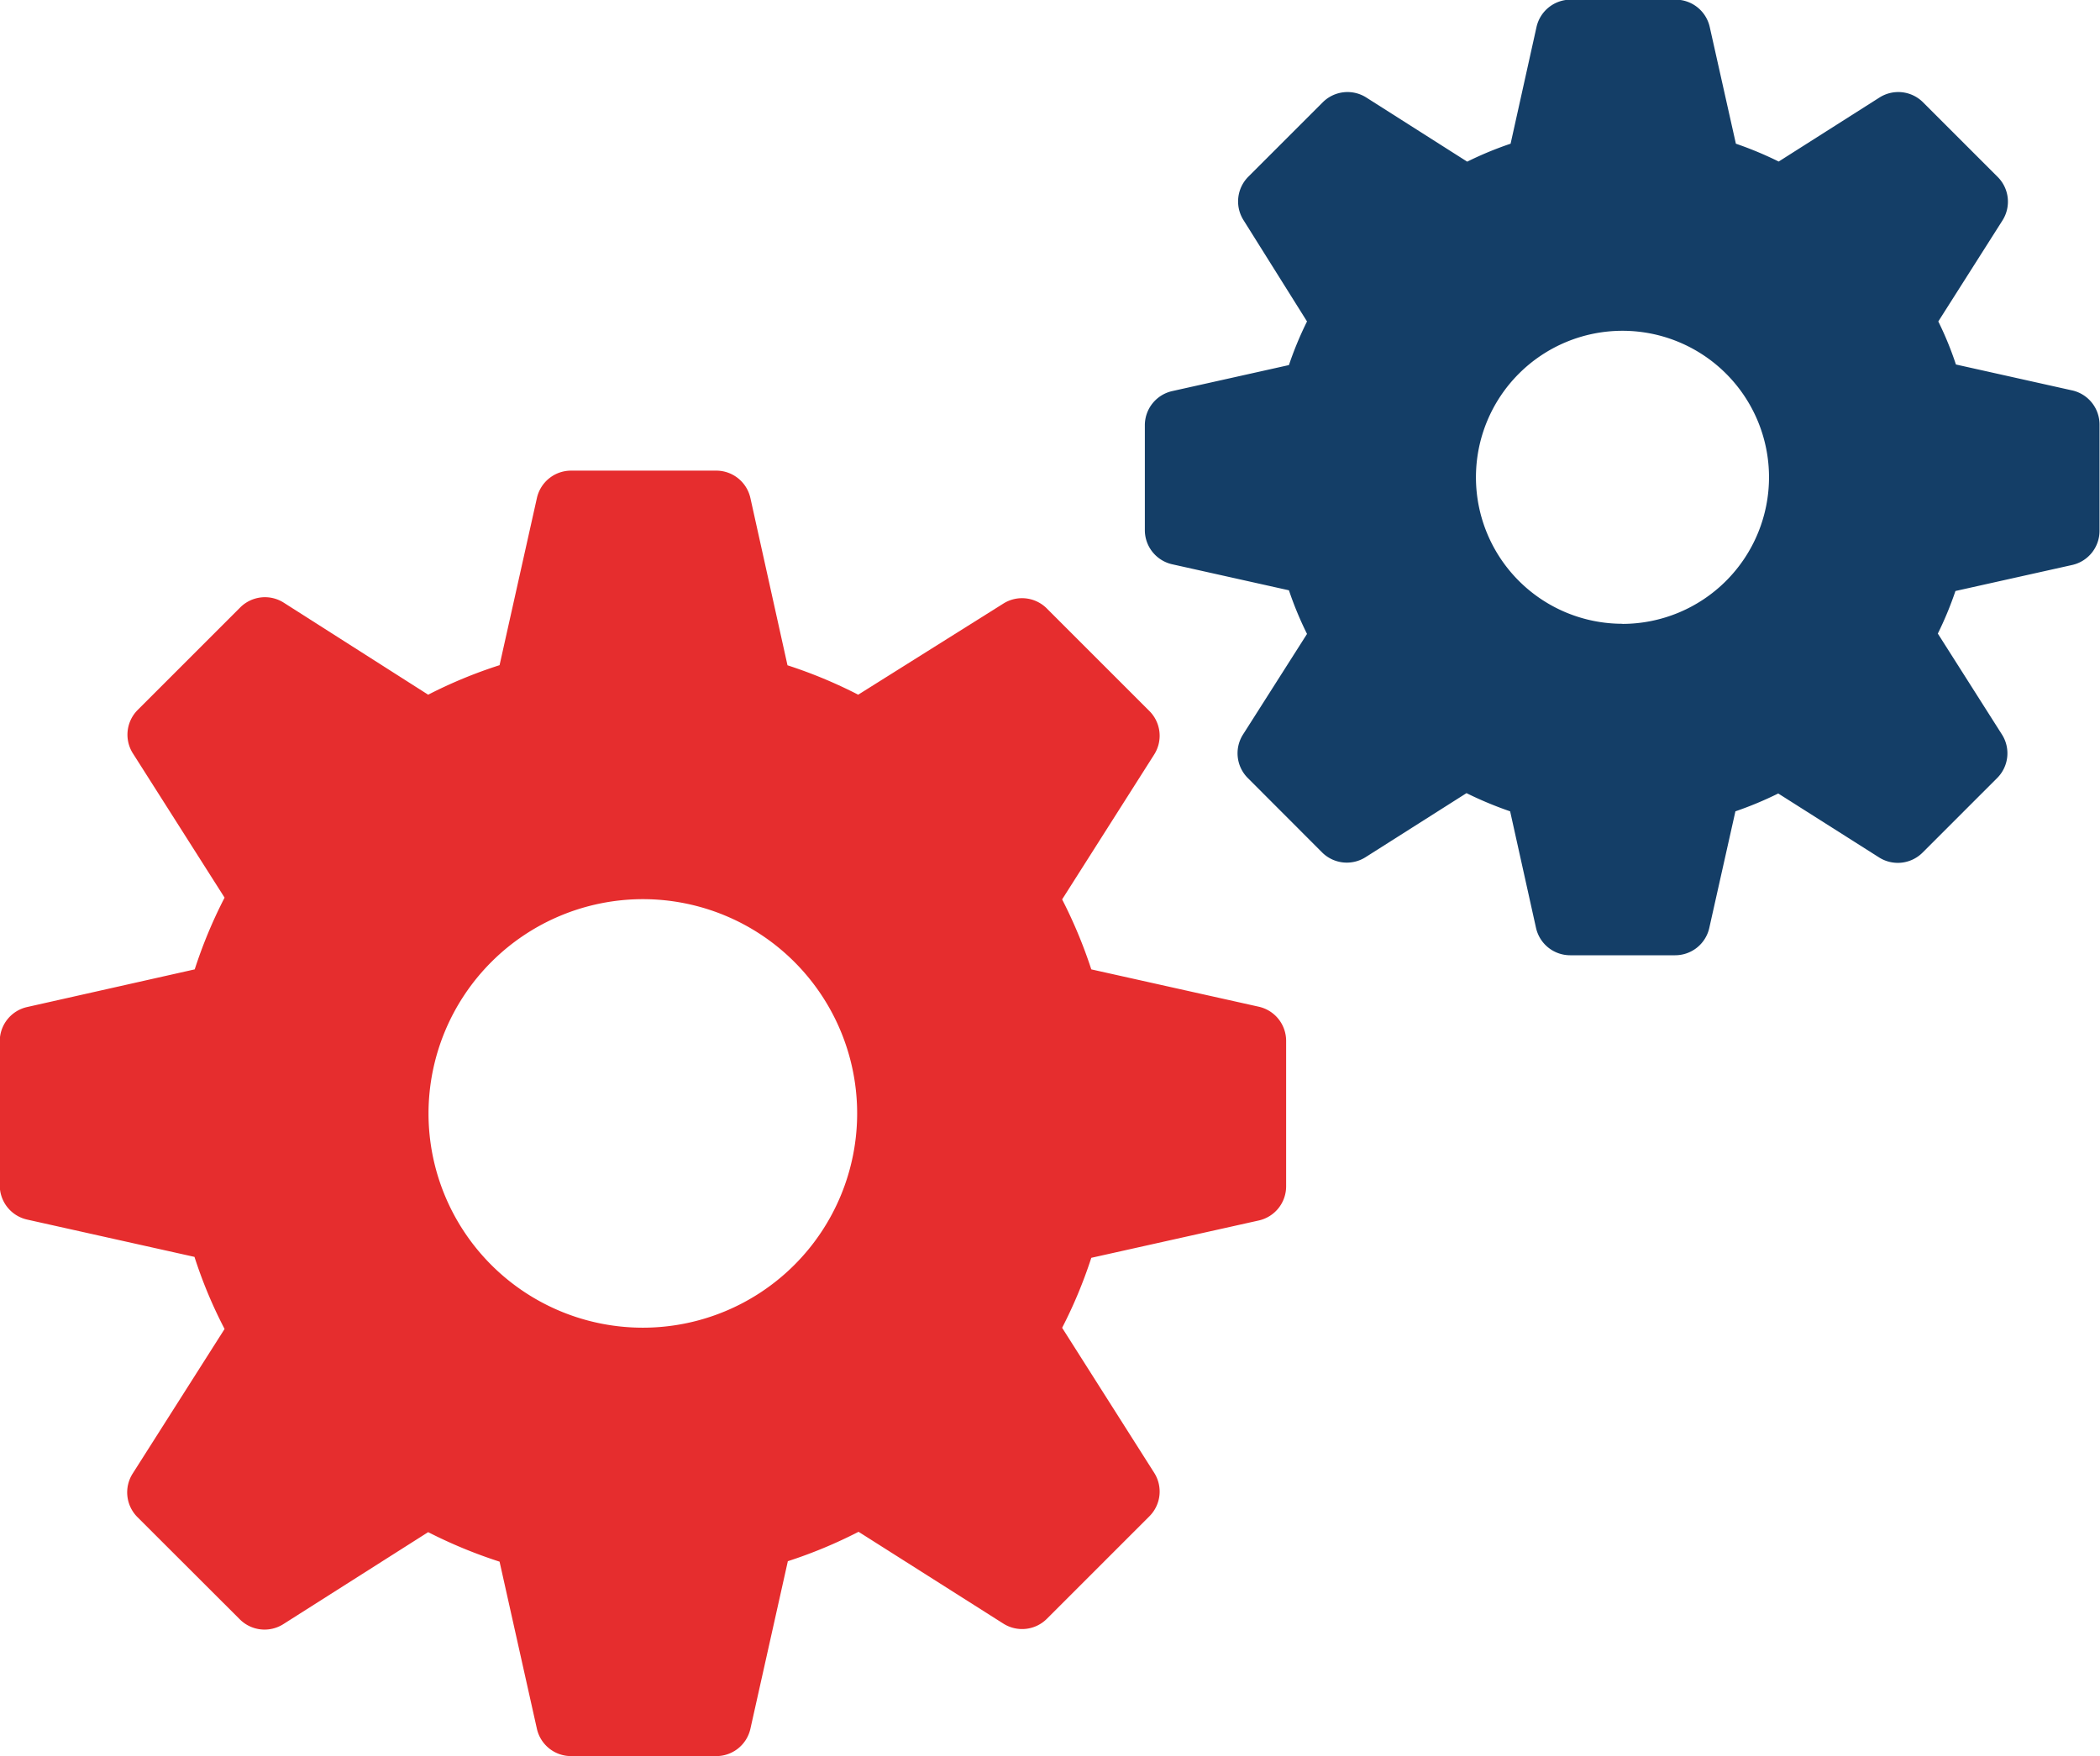
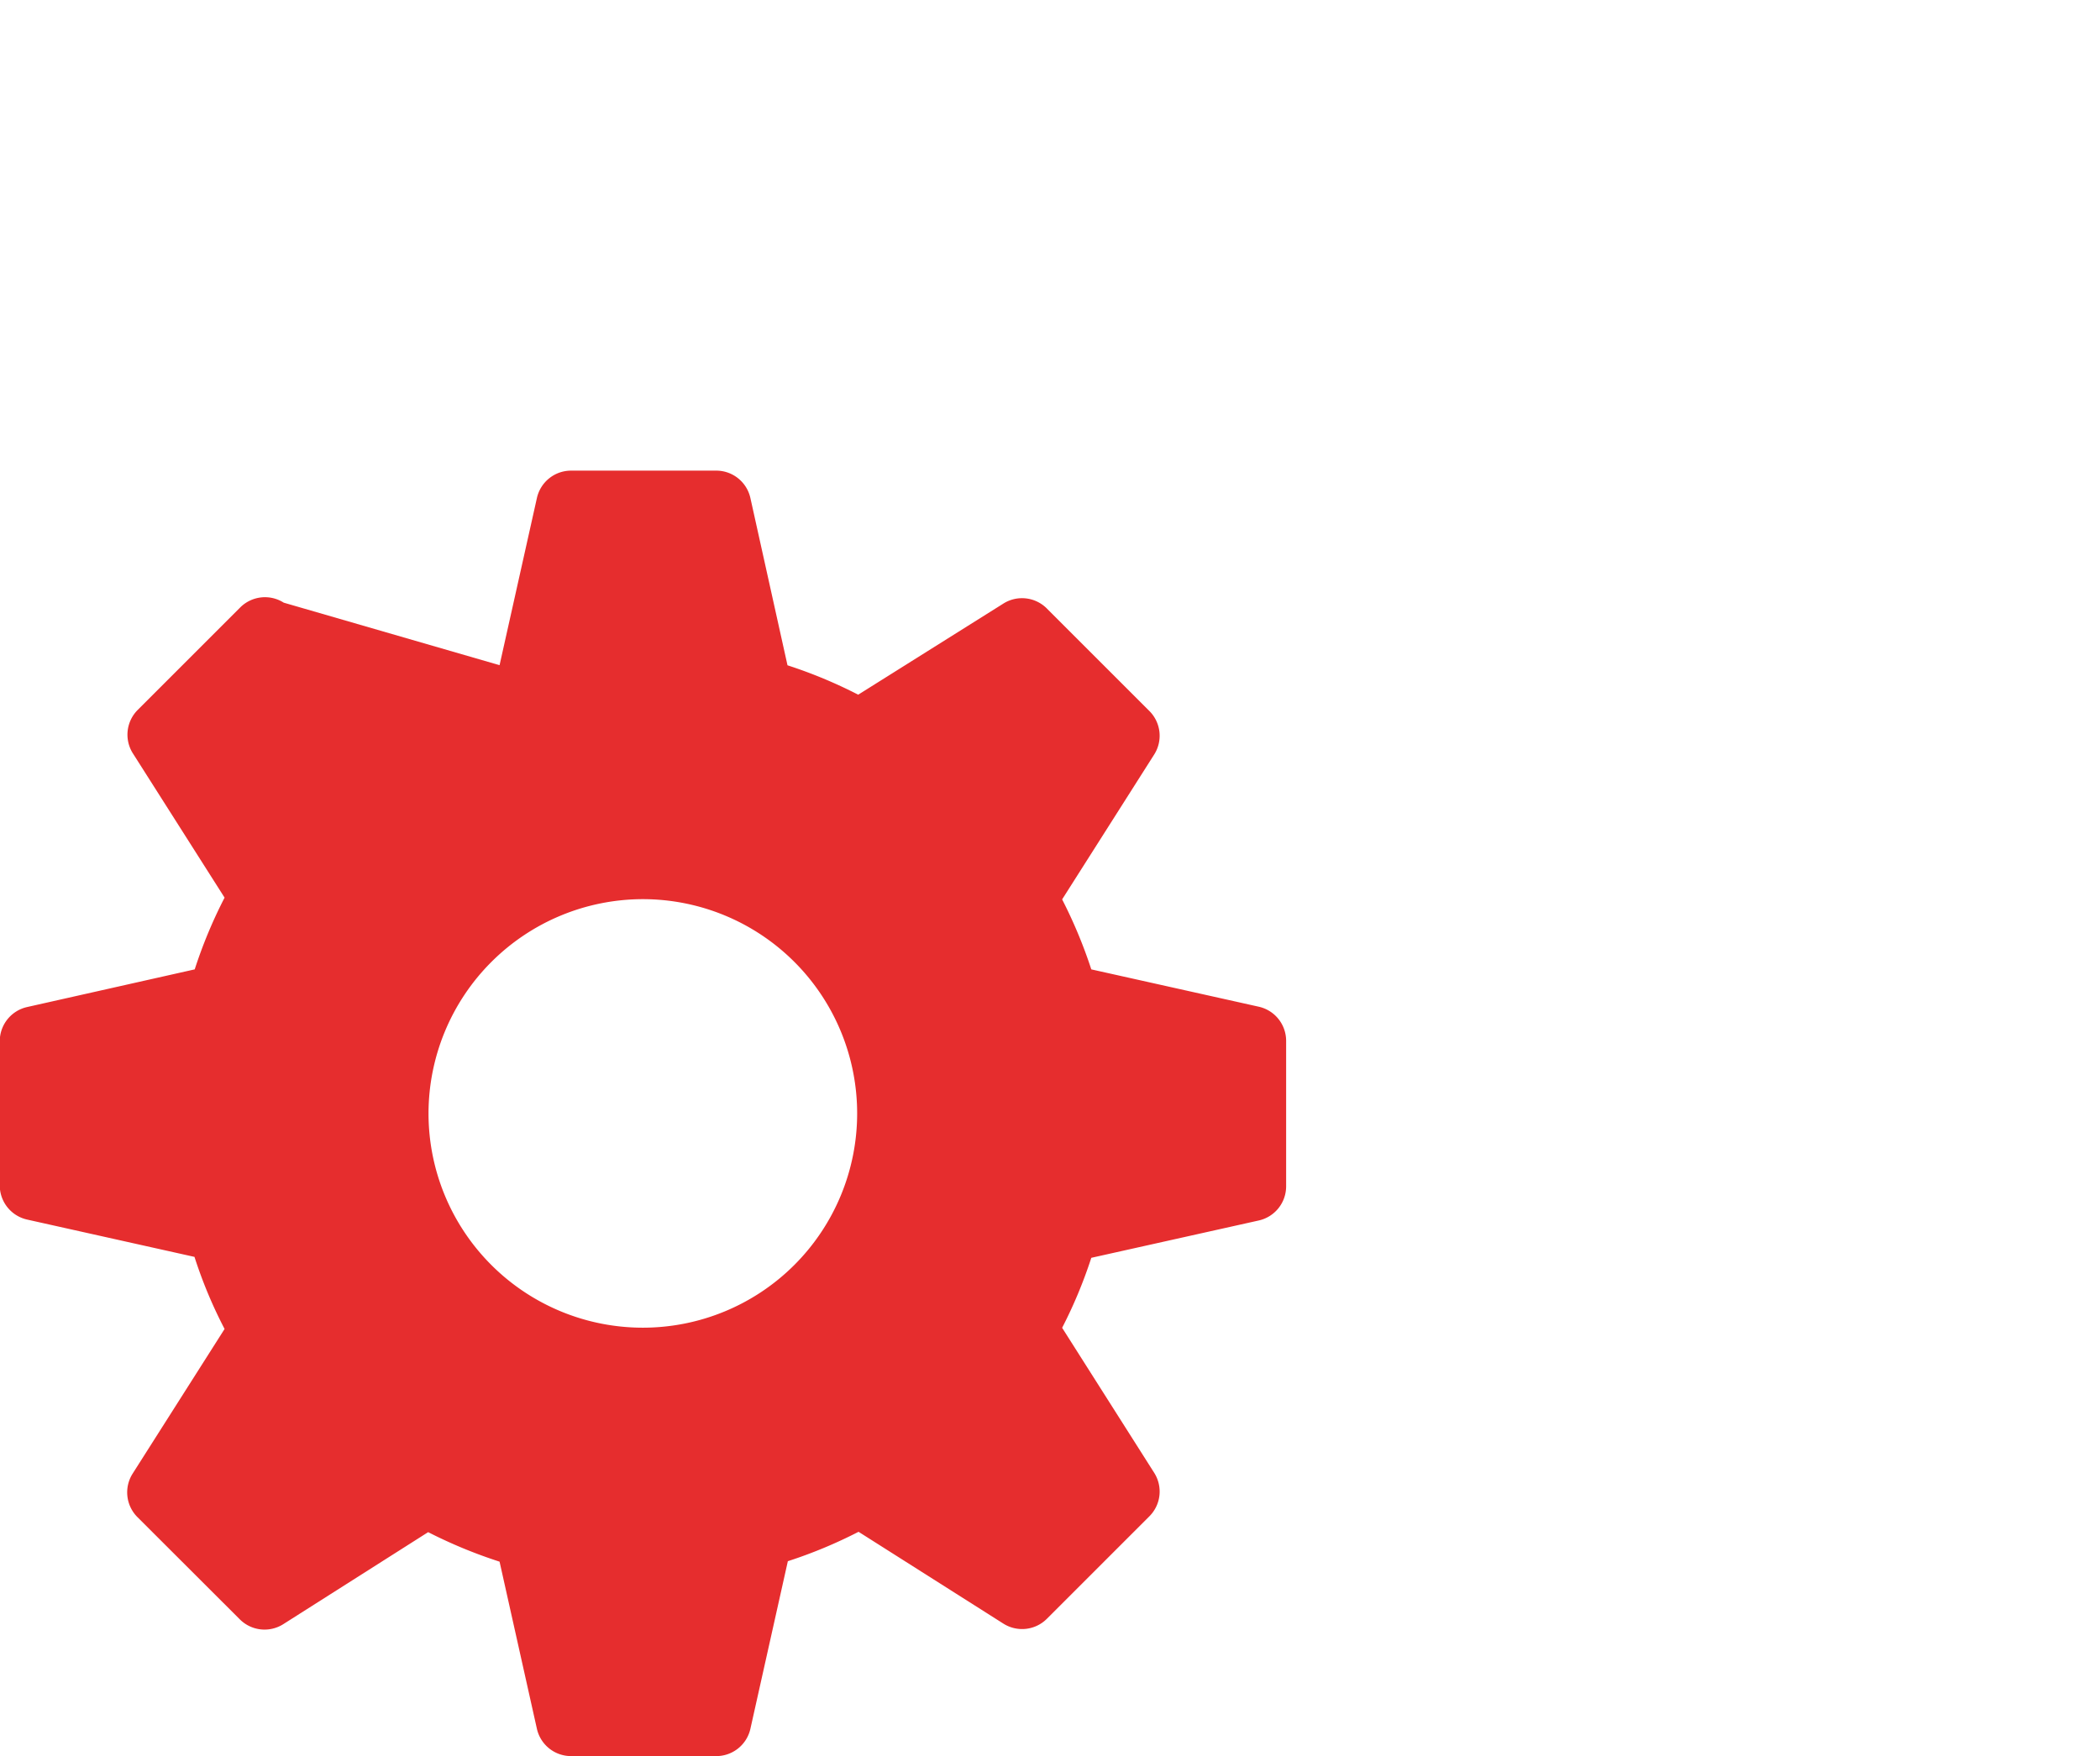
<svg xmlns="http://www.w3.org/2000/svg" id="Layer_1" data-name="Layer 1" viewBox="0 0 180 150.56">
  <defs>
    <style>.cls-1{fill:#e62d2e;}.cls-2{fill:#143e67;}</style>
  </defs>
-   <path class="cls-1" d="M27.93,138.38l-7.88,12.4a3,3,0,0,0,.41,3.73l8.77,8.76a3,3,0,0,0,3.73.42l12.42-7.89a41.29,41.29,0,0,0,6.12,2.53l3.2,14.33A3,3,0,0,0,57.63,175H70A3,3,0,0,0,73,172.66l3.21-14.37a40.55,40.55,0,0,0,6.06-2.52l12.41,7.87a3,3,0,0,0,3.73-.41l8.79-8.79a3,3,0,0,0,.41-3.73l-7.89-12.43a40.12,40.12,0,0,0,2.5-6l14.35-3.2a3,3,0,0,0,2.35-2.93V113.68a3,3,0,0,0-2.35-2.93l-14.35-3.2a41.3,41.3,0,0,0-2.5-6l7.89-12.42a3,3,0,0,0-.41-3.73l-8.79-8.79a3,3,0,0,0-3.73-.42L82.24,84a40.55,40.55,0,0,0-6.06-2.52L73,67.14A3,3,0,0,0,70,64.79H57.63a3,3,0,0,0-2.93,2.35L51.5,81.47A40.24,40.24,0,0,0,45.38,84L33,76.11a3,3,0,0,0-3.73.41l-8.77,8.77A3,3,0,0,0,20.05,89l7.88,12.4a40.72,40.72,0,0,0-2.56,6.15L11,110.78a3,3,0,0,0-2.34,2.92v12.39A3,3,0,0,0,11,129l14.35,3.2A39.42,39.42,0,0,0,27.93,138.38Zm35.85-36.85A18.37,18.37,0,1,1,45.41,119.9,18.39,18.39,0,0,1,63.78,101.53Z" transform="translate(-8.68 -24.44)" />
-   <path class="cls-2" d="M186.33,57.92l-10-2.23A28.32,28.32,0,0,0,174.82,52l5.5-8.66a3,3,0,0,0-.41-3.73l-6.4-6.4a3,3,0,0,0-3.73-.41l-8.64,5.49a30.89,30.89,0,0,0-3.67-1.53l-2.24-10a3,3,0,0,0-2.92-2.35h-9a3,3,0,0,0-2.93,2.35l-2.22,10a30,30,0,0,0-3.72,1.54l-8.65-5.5a3,3,0,0,0-3.73.41l-6.38,6.38a3,3,0,0,0-.41,3.73L120.71,52a29.75,29.75,0,0,0-1.55,3.74l-10,2.23a3,3,0,0,0-2.35,2.92v9a3,3,0,0,0,2.35,2.93l10,2.23a29.75,29.75,0,0,0,1.55,3.74l-5.49,8.63a3,3,0,0,0,.42,3.73L122,97.52a3,3,0,0,0,3.73.41l8.65-5.49A31.67,31.67,0,0,0,138.12,94l2.22,10a3,3,0,0,0,2.93,2.34h9a3,3,0,0,0,2.92-2.34l2.24-10a30.89,30.89,0,0,0,3.67-1.53l8.64,5.48a3,3,0,0,0,3.73-.41l6.4-6.4a3,3,0,0,0,.41-3.72l-5.5-8.66a29.55,29.55,0,0,0,1.51-3.65l10-2.23a3,3,0,0,0,2.35-2.93V60.85A3,3,0,0,0,186.33,57.92Zm-38.58,20a12.56,12.56,0,1,1,12.56-12.56A12.58,12.58,0,0,1,147.75,77.93Z" transform="translate(-8.68 -24.44)" />
+   <path class="cls-1" d="M27.93,138.38l-7.88,12.4a3,3,0,0,0,.41,3.73l8.77,8.76a3,3,0,0,0,3.73.42l12.42-7.89a41.29,41.29,0,0,0,6.12,2.53l3.2,14.33A3,3,0,0,0,57.63,175H70A3,3,0,0,0,73,172.66l3.21-14.37a40.55,40.55,0,0,0,6.06-2.52l12.41,7.87a3,3,0,0,0,3.73-.41l8.79-8.79a3,3,0,0,0,.41-3.73l-7.89-12.43a40.12,40.12,0,0,0,2.5-6l14.35-3.2a3,3,0,0,0,2.35-2.93V113.68a3,3,0,0,0-2.35-2.93l-14.35-3.2a41.3,41.3,0,0,0-2.5-6l7.89-12.42a3,3,0,0,0-.41-3.73l-8.79-8.79a3,3,0,0,0-3.73-.42L82.24,84a40.55,40.55,0,0,0-6.06-2.52L73,67.14A3,3,0,0,0,70,64.79H57.63a3,3,0,0,0-2.93,2.35L51.5,81.47L33,76.11a3,3,0,0,0-3.73.41l-8.77,8.77A3,3,0,0,0,20.05,89l7.88,12.4a40.72,40.72,0,0,0-2.56,6.15L11,110.78a3,3,0,0,0-2.34,2.92v12.39A3,3,0,0,0,11,129l14.35,3.2A39.42,39.42,0,0,0,27.93,138.38Zm35.85-36.85A18.37,18.37,0,1,1,45.41,119.9,18.39,18.39,0,0,1,63.78,101.53Z" transform="translate(-8.68 -24.44)" />
</svg>